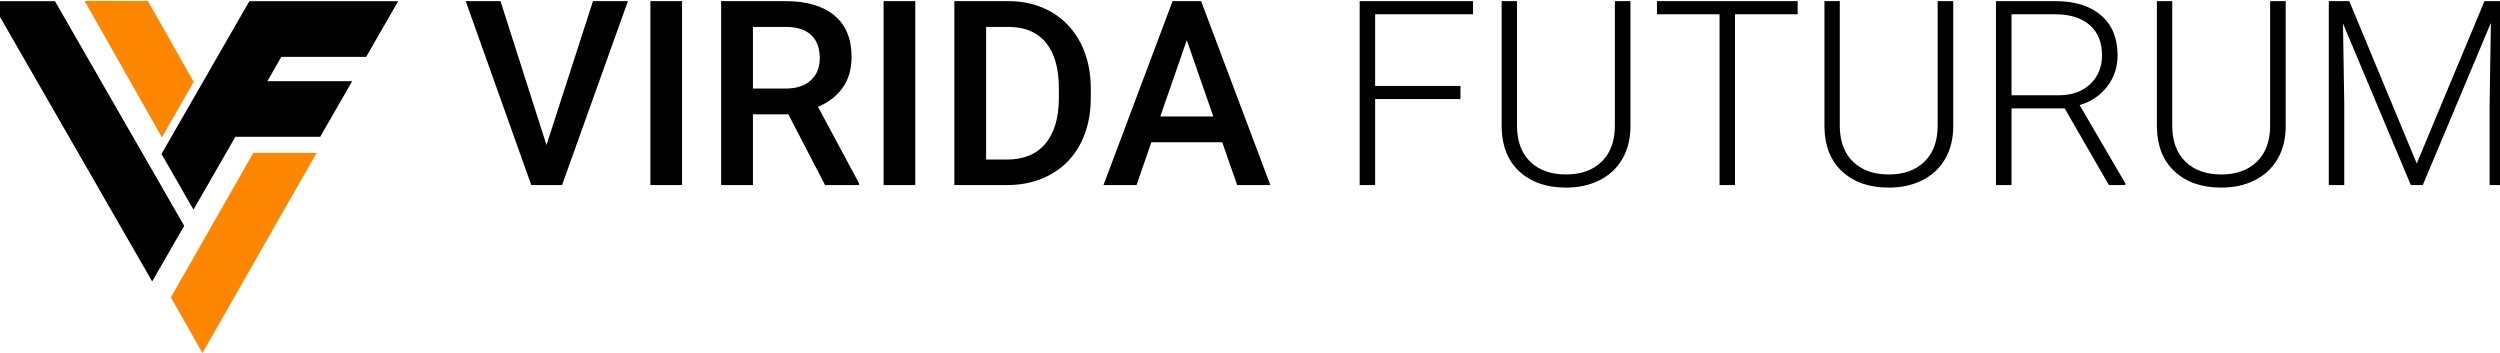
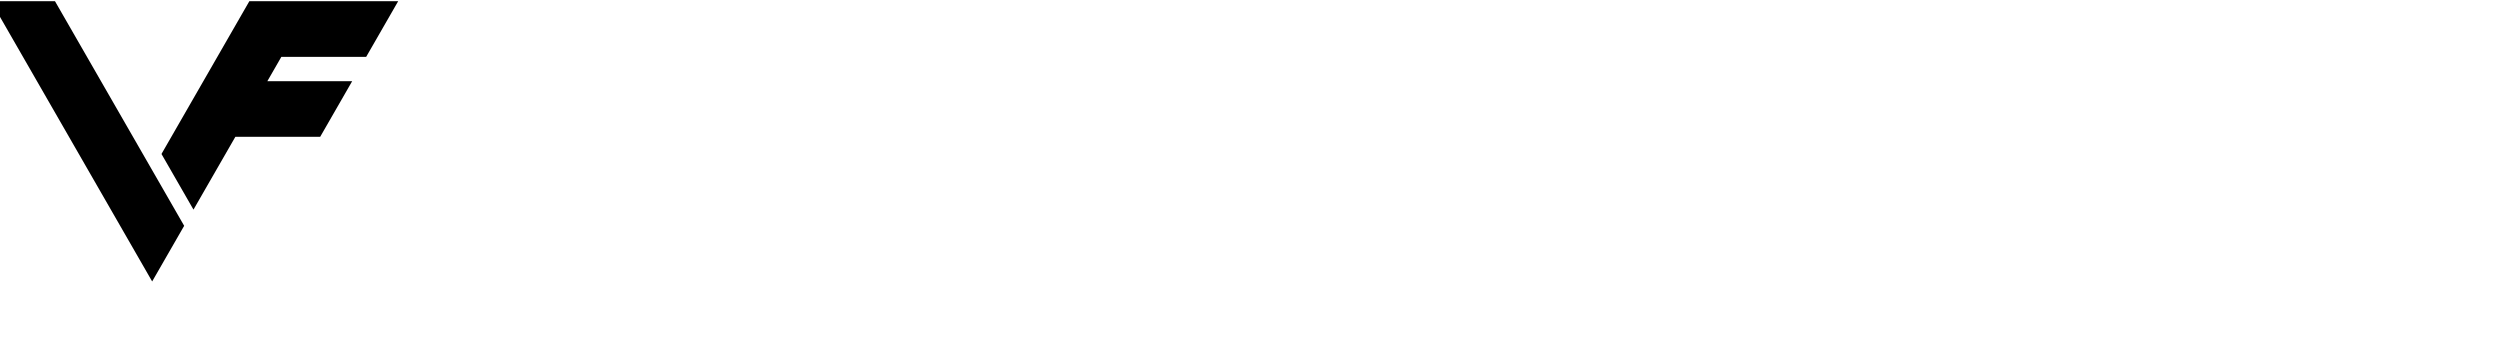
<svg xmlns="http://www.w3.org/2000/svg" width="100%" height="100%" viewBox="0 0 397 56" version="1.1" xml:space="preserve" style="fill-rule:evenodd;clip-rule:evenodd;stroke-linejoin:round;stroke-miterlimit:2;">
  <g id="Artboard1" transform="matrix(0.07,0,0,0.023,99.137,-8.594)">
-     <rect x="-1422.64" y="377.575" width="5689.82" height="2438.93" style="fill:none;" />
    <g transform="matrix(1.214,0,0,3.715,-728.786,-3150.02)">
-       <path d="M454.938,1218.04L541.812,950.607L607.084,950.607L484.052,1292.47L426.528,1292.47L303.966,950.607L369.003,950.607L454.938,1218.04ZM708.28,1292.47L649.112,1292.47L649.112,950.607L708.28,950.607L708.28,1292.47ZM906.916,1160.98L840.704,1160.98L840.704,1292.47L781.301,1292.47L781.301,950.607L901.516,950.607C940.961,950.607 971.406,959.458 992.85,977.16C1014.3,994.863 1025.02,1020.48 1025.02,1054C1025.02,1076.88 1019.5,1096.03 1008.46,1111.46C997.429,1126.89 982.05,1138.76 962.327,1147.06L1039.11,1289.42L1039.11,1292.47L975.476,1292.47L906.916,1160.98ZM840.704,1113.08L901.75,1113.08C921.786,1113.08 937.439,1108.04 948.709,1097.94C959.979,1087.84 965.614,1074.03 965.614,1056.5C965.614,1038.18 960.41,1024.02 950,1014C939.591,1003.98 924.056,998.818 903.394,998.504L840.704,998.504L840.704,1113.08ZM1144.06,1292.47L1084.89,1292.47L1084.89,950.607L1144.06,950.607L1144.06,1292.47ZM1217.08,1292.47L1217.08,950.607L1318.04,950.607C1348.25,950.607 1375.06,957.337 1398.46,970.799C1421.86,984.26 1439.98,1003.36 1452.81,1028.09C1465.65,1052.82 1472.06,1081.15 1472.06,1113.08L1472.06,1130.22C1472.06,1162.62 1465.61,1191.11 1452.69,1215.69C1439.78,1240.26 1421.39,1259.2 1397.52,1272.51C1373.65,1285.81 1346.29,1292.47 1315.46,1292.47L1217.08,1292.47ZM1276.48,998.504L1276.48,1245.04L1315.22,1245.04C1346.37,1245.04 1370.28,1235.29 1386.95,1215.81C1403.62,1196.32 1412.11,1168.34 1412.43,1131.87L1412.43,1112.85C1412.43,1075.75 1404.37,1047.42 1388.24,1027.85C1372.12,1008.29 1348.72,998.504 1318.04,998.504L1276.48,998.504ZM1717.66,1212.87L1585.24,1212.87L1557.53,1292.47L1495.78,1292.47L1624.91,950.607L1678.21,950.607L1807.59,1292.47L1745.6,1292.47L1717.66,1212.87ZM1601.9,1164.97L1700.99,1164.97L1651.45,1023.16L1601.9,1164.97ZM2162.83,1132.57L2003.4,1132.57L2003.4,1292.47L1974.52,1292.47L1974.52,950.607L2186.31,950.607L2186.31,975.025L2003.4,975.025L2003.4,1108.15L2162.83,1108.15L2162.83,1132.57ZM2480.5,950.607L2480.5,1183.99C2480.35,1207 2475.26,1227.04 2465.24,1244.1C2455.22,1261.16 2441.1,1274.27 2422.86,1283.43C2404.63,1292.58 2383.69,1297.16 2360.05,1297.16C2324.05,1297.16 2295.21,1287.34 2273.53,1267.69C2251.85,1248.05 2240.62,1220.85 2239.84,1186.11L2239.84,950.607L2268.49,950.607L2268.49,1181.88C2268.49,1210.68 2276.7,1233.02 2293.14,1248.91C2309.57,1264.8 2331.88,1272.74 2360.05,1272.74C2388.23,1272.74 2410.5,1264.76 2426.85,1248.8C2443.21,1232.83 2451.39,1210.6 2451.39,1182.11L2451.39,950.607L2480.5,950.607ZM2793.01,975.025L2675.85,975.025L2675.85,1292.47L2646.97,1292.47L2646.97,975.025L2530.05,975.025L2530.05,950.607L2793.01,950.607L2793.01,975.025ZM3083.69,950.607L3083.69,1183.99C3083.53,1207 3078.45,1227.04 3068.43,1244.1C3058.41,1261.16 3044.28,1274.27 3026.05,1283.43C3007.81,1292.58 2986.88,1297.16 2963.24,1297.16C2927.24,1297.16 2898.4,1287.34 2876.72,1267.69C2855.04,1248.05 2843.81,1220.85 2843.03,1186.11L2843.03,950.607L2871.67,950.607L2871.67,1181.88C2871.67,1210.68 2879.89,1233.02 2896.32,1248.91C2912.76,1264.8 2935.06,1272.74 2963.24,1272.74C2991.41,1272.74 3013.68,1264.76 3030.04,1248.8C3046.39,1232.83 3054.57,1210.6 3054.57,1182.11L3054.57,950.607L3083.69,950.607ZM3291.95,1149.95L3192.63,1149.95L3192.63,1292.47L3163.52,1292.47L3163.52,950.607L3274.58,950.607C3311.05,950.607 3339.53,959.44 3360.04,977.107C3380.55,994.774 3390.8,1019.48 3390.8,1051.22C3390.8,1073.1 3384.38,1092.41 3371.55,1109.14C3358.71,1125.87 3341.49,1137.44 3319.89,1143.85L3405.36,1289.41L3405.36,1292.47L3374.6,1292.47L3291.95,1149.95ZM3192.63,1125.53L3281.15,1125.53C3305.41,1125.53 3324.9,1118.63 3339.61,1104.83C3354.33,1091.04 3361.68,1073.16 3361.68,1051.22C3361.68,1027.07 3354.01,1008.34 3338.68,995.014C3323.34,981.688 3301.81,975.025 3274.11,975.025L3192.63,975.025L3192.63,1125.53ZM3704.95,950.607L3704.95,1183.99C3704.8,1207 3699.71,1227.04 3689.69,1244.1C3679.67,1261.16 3665.55,1274.27 3647.31,1283.43C3629.08,1292.58 3608.14,1297.16 3584.5,1297.16C3548.5,1297.16 3519.66,1287.34 3497.98,1267.69C3476.3,1248.05 3465.07,1220.85 3464.29,1186.11L3464.29,950.607L3492.93,950.607L3492.93,1181.88C3492.93,1210.68 3501.15,1233.02 3517.59,1248.91C3534.02,1264.8 3556.33,1272.74 3584.5,1272.74C3612.68,1272.74 3634.95,1264.76 3651.3,1248.8C3667.66,1232.83 3675.84,1210.6 3675.84,1182.11L3675.84,950.607L3704.95,950.607ZM3823.76,950.607L3949.84,1252.32L4076.4,950.607L4114.9,950.607L4114.9,1292.47L4086.02,1292.47L4086.02,1143.61L4088.37,990.991L3961.11,1292.47L3938.81,1292.47L3812.02,992.165L3814.37,1142.67L3814.37,1292.47L3785.49,1292.47L3785.49,950.607L3823.76,950.607Z" />
-     </g>
+       </g>
    <g transform="matrix(0.033,0.059,-0.054,0.288,-263.103,2148.76)">
-       <path d="M-12932,151.309L-12932,4948.34L-16189.5,4281.93L-16189.5,817.716L-12932,151.309ZM-21350.8,1504.47L-29340.8,-130.118L-26083.3,-796.525L-21350.8,171.655L-21350.8,1504.47Z" style="fill:rgb(255,134,0);" />
-     </g>
+       </g>
    <g transform="matrix(0.091,0,0,0.278,4009.13,137.312)">
      <path d="M-54796.1,6056.03L-55593.9,4674.23L-53403.3,880.149L-49693.1,880.149L-50490.9,2261.95L-52605.6,2261.95L-52954.5,2866.38L-50839.9,2866.38L-51637.6,4248.18L-53752.3,4248.18L-54796.1,6056.03ZM-55826.1,7840.08L-59844.4,880.149L-58248.8,880.149L-55028.3,6458.28L-55826.1,7840.08Z" />
    </g>
  </g>
</svg>